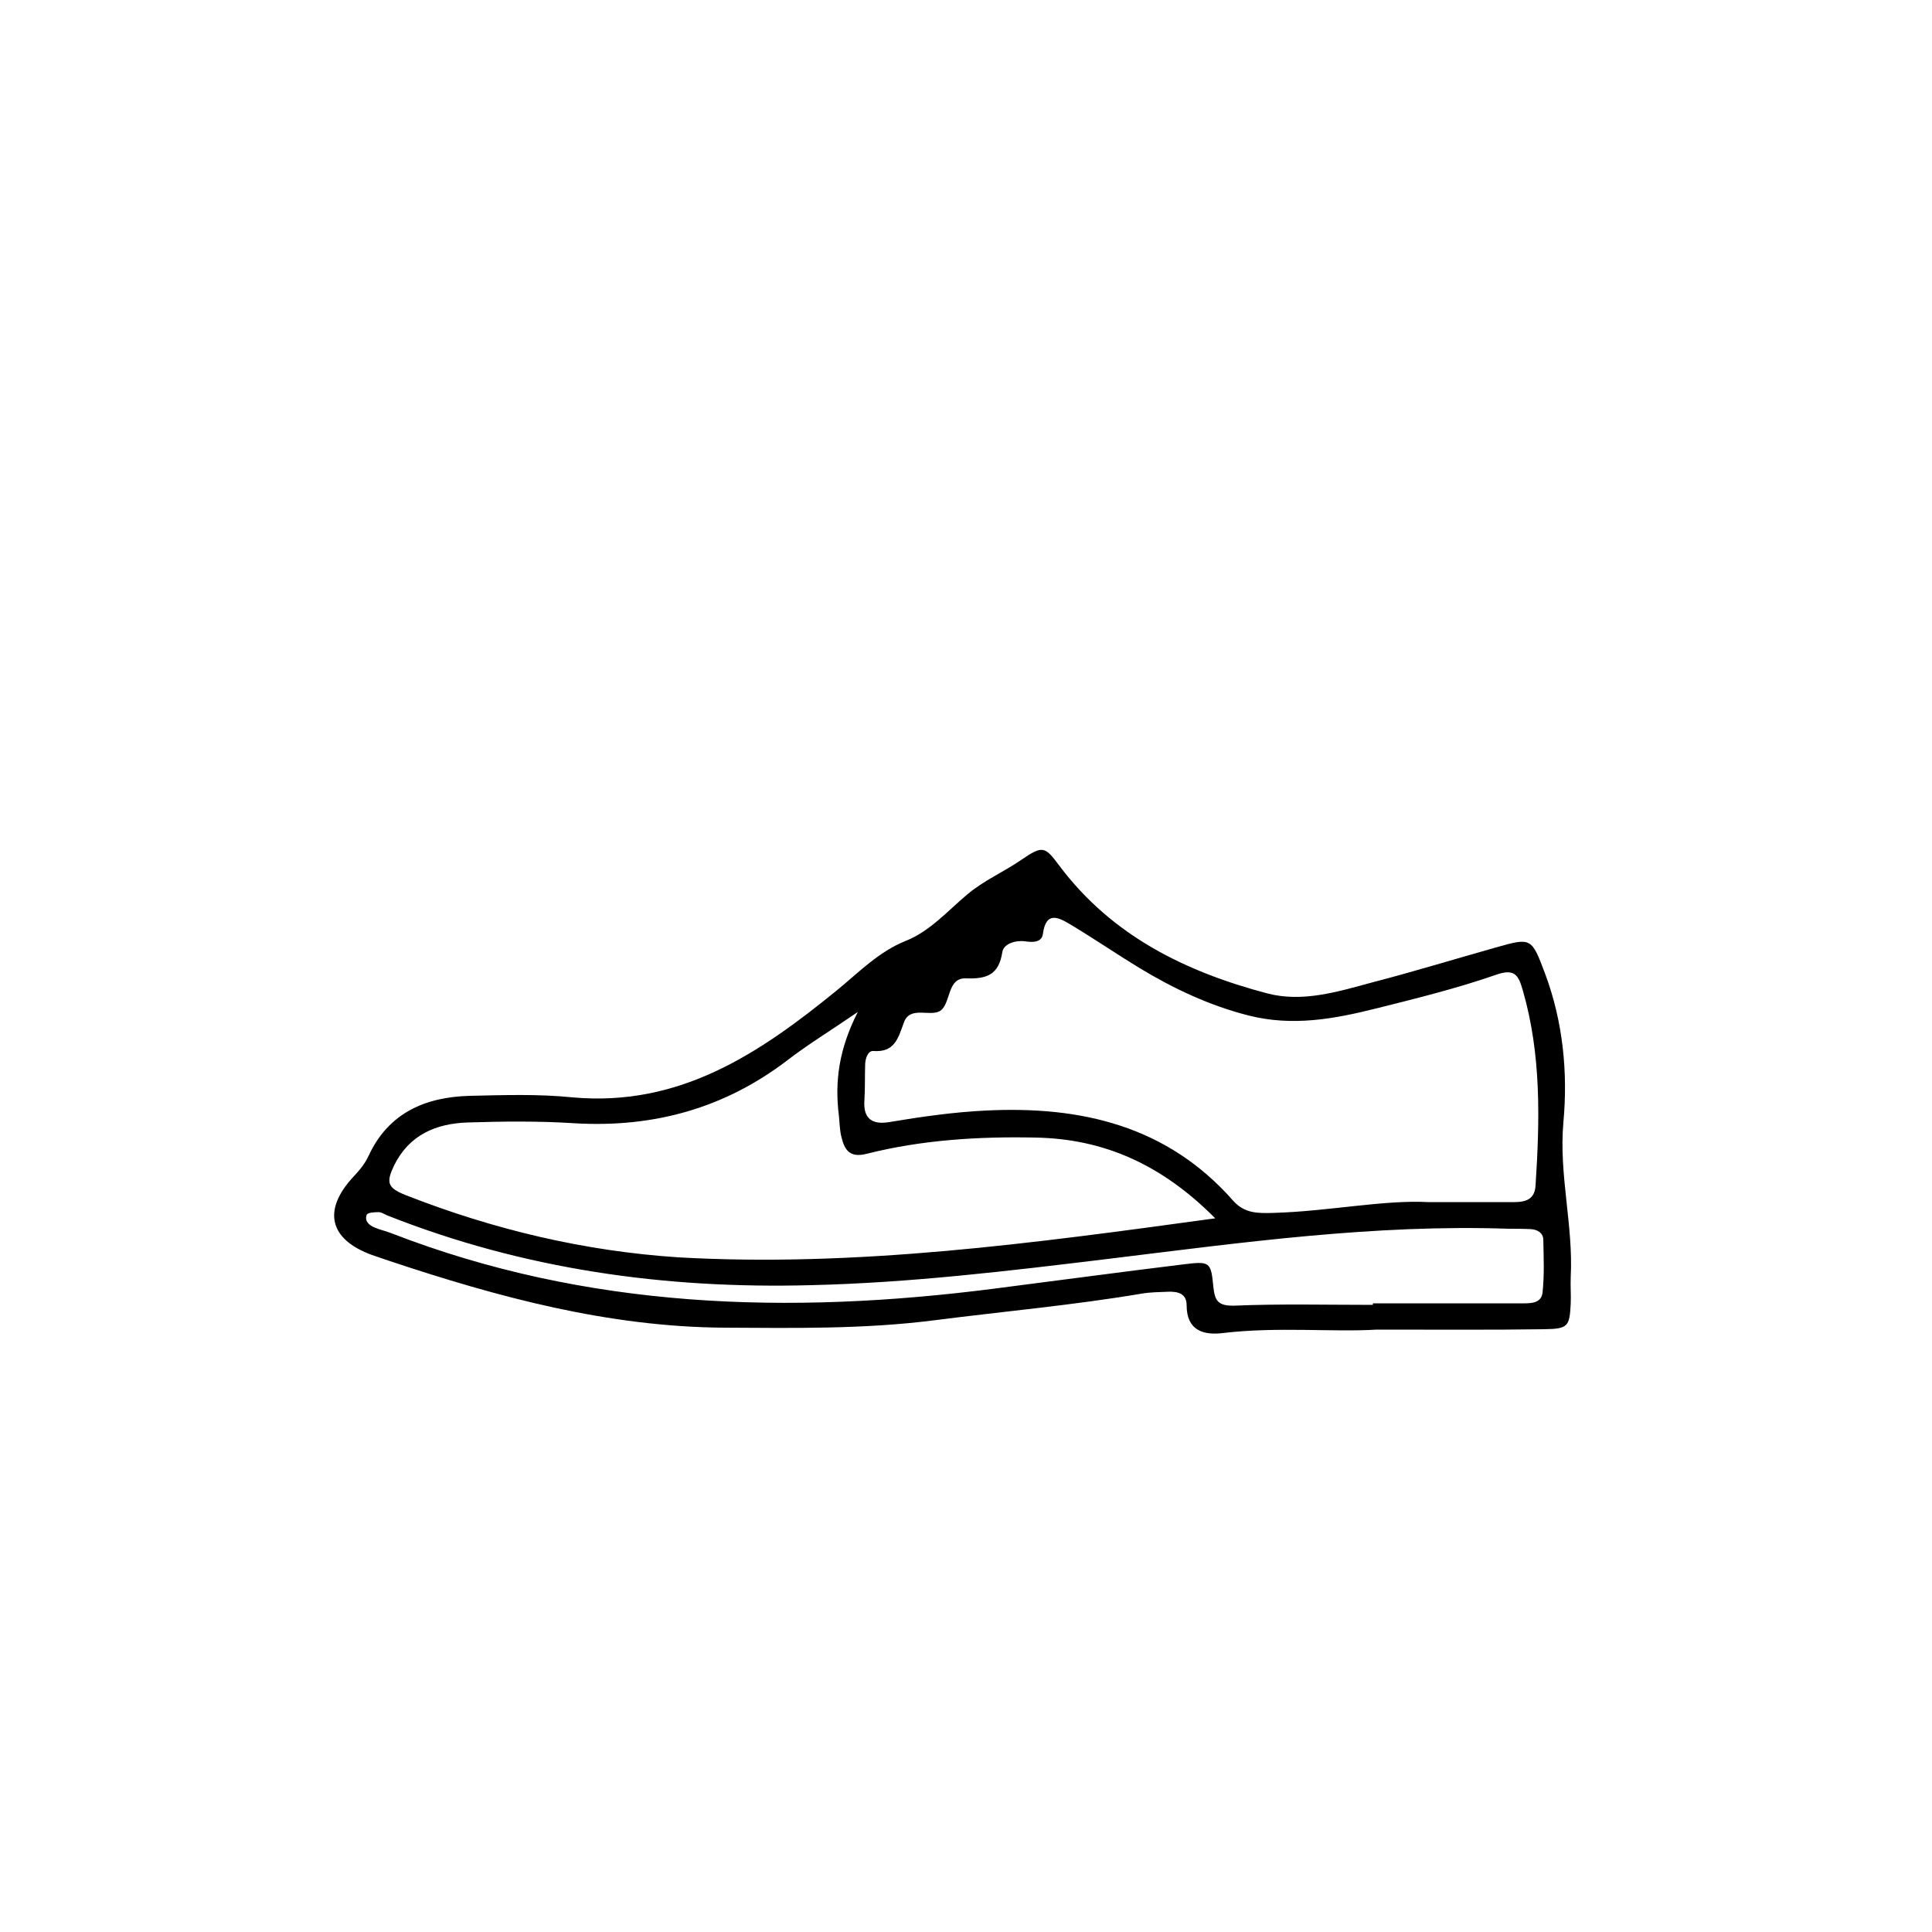
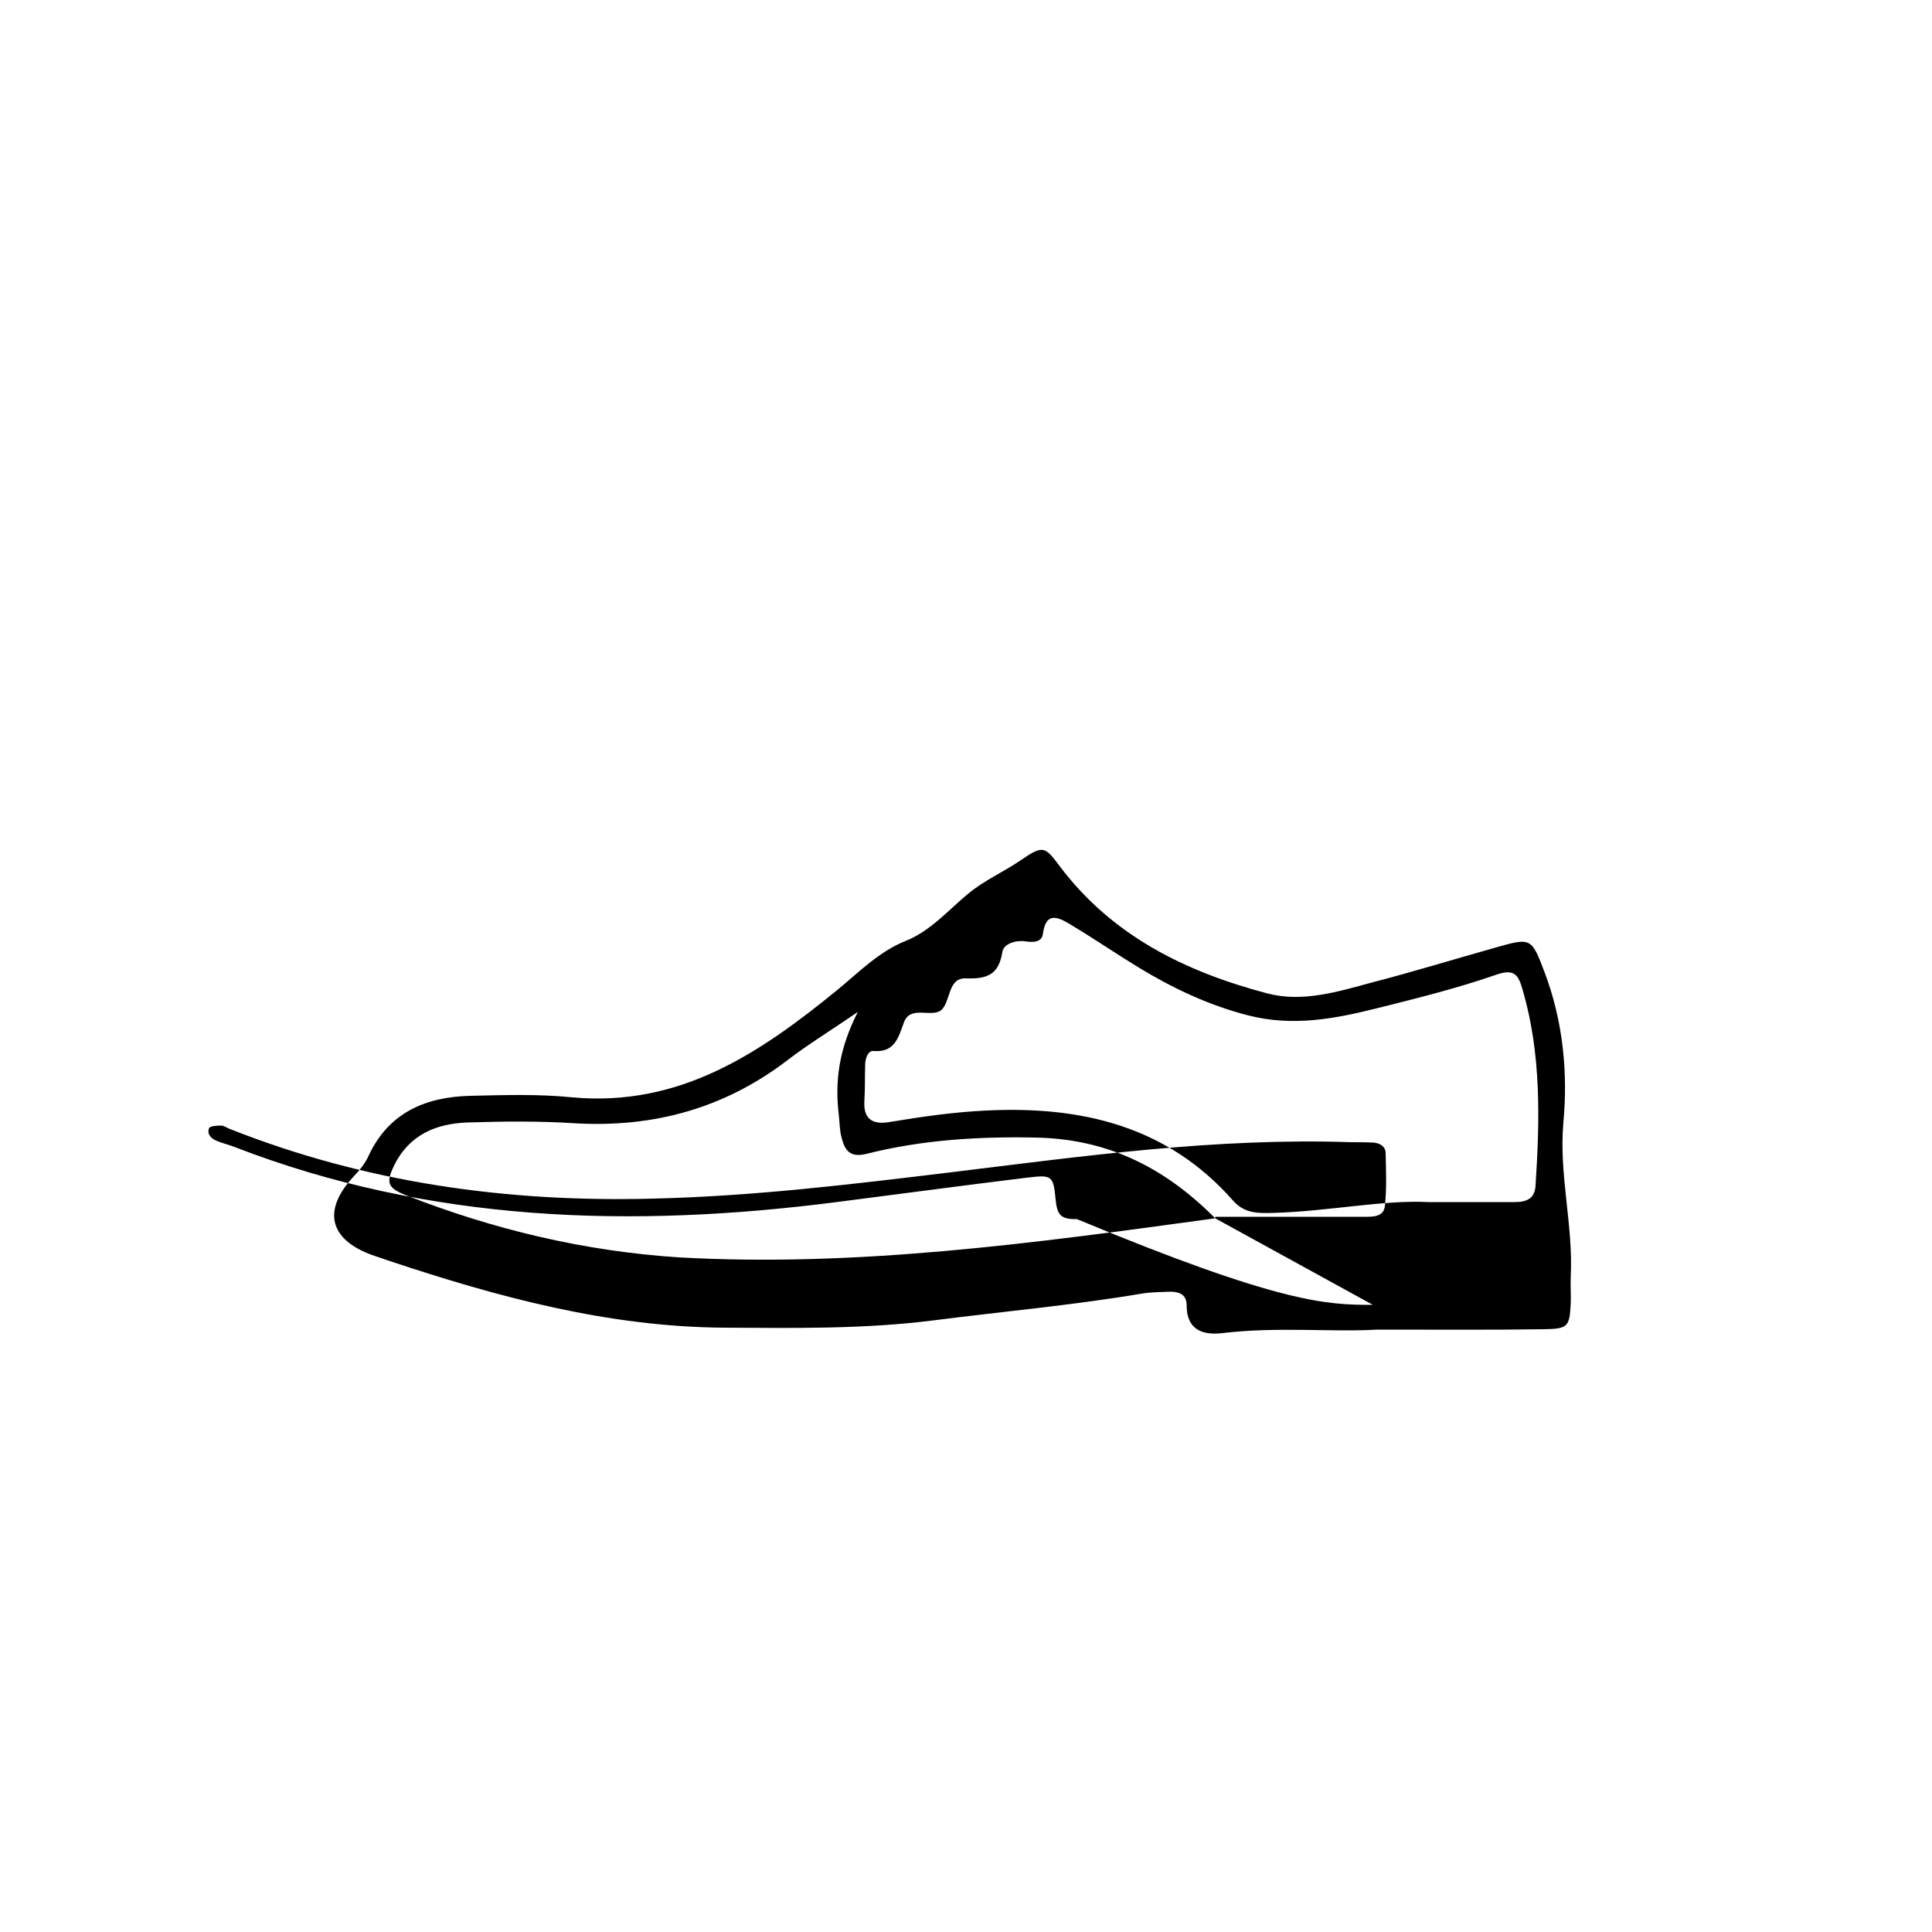
<svg xmlns="http://www.w3.org/2000/svg" version="1.1" id="Layer_1" x="0px" y="0px" viewBox="0 0 500 500" style="enable-background:new 0 0 500 500;" xml:space="preserve">
-   <path d="M356.3,344.1c-11.4,0.7-25.6-0.8-39.9,0.9c-5,0.6-9.3-0.7-9.3-7.2c0-3-2.2-3.6-4.8-3.5c-2.3,0.1-4.6,0.1-6.9,0.5  c-17.8,3-35.8,4.6-53.7,6.9c-18.1,2.3-36.2,2-54.3,1.9c-30-0.2-58.5-7.9-86.7-17.3c-1.5-0.5-2.9-1-4.4-1.5c-11-4-13-11.5-4.8-20.3  c1.6-1.7,3-3.4,3.9-5.4c5.2-11.2,14.8-15.2,26.2-15.5c8.9-0.2,17.8-0.5,26.6,0.4c27.8,2.5,48.4-11.4,68.5-27.8  c5.5-4.5,10.7-9.9,17.7-12.7c6.3-2.5,11-7.9,15.9-12c4.4-3.7,9.4-5.8,13.9-8.9c5.7-3.9,6.2-3.6,10,1.5c13.6,18.1,32.6,27.4,53.8,33  c9.2,2.4,18.4-0.5,27.3-2.9c10.8-2.8,21.5-6.1,32.2-9.1c8.8-2.5,8.9-2.3,12.3,6.7c4.7,12.5,6,25.7,4.8,38.7  c-1.2,13.5,2.6,26.6,1.9,40c-0.1,2.3,0.1,4.6,0,6.9c-0.3,5.9-0.7,6.5-6.8,6.6C386.2,344.2,372.7,344.1,356.3,344.1z M369.6,311.1  c9.2,0,15.7,0,22.3,0c3.1,0,5.3-0.8,5.5-4.3c1.1-17,1.5-33.9-3.3-50.5c-1.1-3.8-2-5.8-7-4c-10.1,3.5-20.6,6.1-31,8.7  c-10.8,2.7-21.6,4.7-33,1.8c-10.2-2.6-19.5-7-28.4-12.4c-5.9-3.6-11.6-7.5-17.6-11.1c-3-1.8-6.4-3.7-7.2,2.4  c-0.3,2.3-2.8,2.2-4.7,1.9c-2.5-0.3-5.5,0.7-5.8,2.8c-0.9,5.8-3.9,7-9.4,6.8c-4.8-0.2-3.9,6-6.4,8.2c-2.5,2.1-8.1-1.4-9.7,3.3  c-1.5,4.1-2.4,7.7-7.9,7.3c-1.4-0.1-2.1,2-2.1,3.6c-0.1,3.1,0,6.2-0.2,9.3c-0.3,4.7,2.1,6.2,6.4,5.5c8.4-1.4,16.7-2.6,25.2-3  c24.6-1.2,46.8,4,63.8,23.3c3,3.4,6.5,3.3,10.4,3.2C343.8,313.5,357.9,310.5,369.6,311.1z M314.5,315.3  c-13.8-13.9-28.8-20.6-46.6-20.9c-14.7-0.3-29.3,0.6-43.6,4.2c-4.3,1.1-5.7-0.9-6.5-4.2c-0.5-1.8-0.5-3.8-0.7-5.7  c-1.1-8.8,0-17.2,4.9-26.8c-7.3,5-12.9,8.4-18.1,12.4c-16.3,12.5-34.7,17.6-55.2,16.4c-9.2-0.6-18.5-0.5-27.8-0.2  c-8.1,0.3-15,3.2-18.9,11.1c-2.1,4.4-1.8,5.8,3,7.7c22.7,8.9,46.2,14.5,70.6,16.1C221.6,328,267.1,321.8,314.5,315.3z M355.3,337.7  c0-0.1,0-0.3,0-0.4c12.7,0,25.5,0,38.2,0c2.3,0,5.3,0.2,5.7-2.7c0.5-4.6,0.3-9.2,0.2-13.9c-0.1-1.7-1.6-2.5-3.2-2.6  c-1.9-0.1-3.9-0.1-5.8-0.1c-34.8-1.2-69.2,3.6-103.6,7.8c-25.6,3.1-51.2,6.2-77,6.8c-37.8,1-74.4-4.1-109.7-18.1  c-0.7-0.3-1.4-0.8-2.1-0.8c-1.1,0-2.9,0.1-3.1,0.7c-0.6,1.6,0.6,2.7,2.1,3.3c1.4,0.6,2.9,0.9,4.4,1.5  c50.6,19.6,102.9,21.1,155.9,14.3c16.4-2.1,32.7-4.3,49.1-6.3c6.6-0.8,7-0.7,7.6,5.7c0.4,3.8,1.2,5.1,5.5,5  C331.4,337.4,343.4,337.7,355.3,337.7z" />
+   <path d="M356.3,344.1c-11.4,0.7-25.6-0.8-39.9,0.9c-5,0.6-9.3-0.7-9.3-7.2c0-3-2.2-3.6-4.8-3.5c-2.3,0.1-4.6,0.1-6.9,0.5  c-17.8,3-35.8,4.6-53.7,6.9c-18.1,2.3-36.2,2-54.3,1.9c-30-0.2-58.5-7.9-86.7-17.3c-1.5-0.5-2.9-1-4.4-1.5c-11-4-13-11.5-4.8-20.3  c1.6-1.7,3-3.4,3.9-5.4c5.2-11.2,14.8-15.2,26.2-15.5c8.9-0.2,17.8-0.5,26.6,0.4c27.8,2.5,48.4-11.4,68.5-27.8  c5.5-4.5,10.7-9.9,17.7-12.7c6.3-2.5,11-7.9,15.9-12c4.4-3.7,9.4-5.8,13.9-8.9c5.7-3.9,6.2-3.6,10,1.5c13.6,18.1,32.6,27.4,53.8,33  c9.2,2.4,18.4-0.5,27.3-2.9c10.8-2.8,21.5-6.1,32.2-9.1c8.8-2.5,8.9-2.3,12.3,6.7c4.7,12.5,6,25.7,4.8,38.7  c-1.2,13.5,2.6,26.6,1.9,40c-0.1,2.3,0.1,4.6,0,6.9c-0.3,5.9-0.7,6.5-6.8,6.6C386.2,344.2,372.7,344.1,356.3,344.1z M369.6,311.1  c9.2,0,15.7,0,22.3,0c3.1,0,5.3-0.8,5.5-4.3c1.1-17,1.5-33.9-3.3-50.5c-1.1-3.8-2-5.8-7-4c-10.1,3.5-20.6,6.1-31,8.7  c-10.8,2.7-21.6,4.7-33,1.8c-10.2-2.6-19.5-7-28.4-12.4c-5.9-3.6-11.6-7.5-17.6-11.1c-3-1.8-6.4-3.7-7.2,2.4  c-0.3,2.3-2.8,2.2-4.7,1.9c-2.5-0.3-5.5,0.7-5.8,2.8c-0.9,5.8-3.9,7-9.4,6.8c-4.8-0.2-3.9,6-6.4,8.2c-2.5,2.1-8.1-1.4-9.7,3.3  c-1.5,4.1-2.4,7.7-7.9,7.3c-1.4-0.1-2.1,2-2.1,3.6c-0.1,3.1,0,6.2-0.2,9.3c-0.3,4.7,2.1,6.2,6.4,5.5c8.4-1.4,16.7-2.6,25.2-3  c24.6-1.2,46.8,4,63.8,23.3c3,3.4,6.5,3.3,10.4,3.2C343.8,313.5,357.9,310.5,369.6,311.1z M314.5,315.3  c-13.8-13.9-28.8-20.6-46.6-20.9c-14.7-0.3-29.3,0.6-43.6,4.2c-4.3,1.1-5.7-0.9-6.5-4.2c-0.5-1.8-0.5-3.8-0.7-5.7  c-1.1-8.8,0-17.2,4.9-26.8c-7.3,5-12.9,8.4-18.1,12.4c-16.3,12.5-34.7,17.6-55.2,16.4c-9.2-0.6-18.5-0.5-27.8-0.2  c-8.1,0.3-15,3.2-18.9,11.1c-2.1,4.4-1.8,5.8,3,7.7c22.7,8.9,46.2,14.5,70.6,16.1C221.6,328,267.1,321.8,314.5,315.3z c0-0.1,0-0.3,0-0.4c12.7,0,25.5,0,38.2,0c2.3,0,5.3,0.2,5.7-2.7c0.5-4.6,0.3-9.2,0.2-13.9c-0.1-1.7-1.6-2.5-3.2-2.6  c-1.9-0.1-3.9-0.1-5.8-0.1c-34.8-1.2-69.2,3.6-103.6,7.8c-25.6,3.1-51.2,6.2-77,6.8c-37.8,1-74.4-4.1-109.7-18.1  c-0.7-0.3-1.4-0.8-2.1-0.8c-1.1,0-2.9,0.1-3.1,0.7c-0.6,1.6,0.6,2.7,2.1,3.3c1.4,0.6,2.9,0.9,4.4,1.5  c50.6,19.6,102.9,21.1,155.9,14.3c16.4-2.1,32.7-4.3,49.1-6.3c6.6-0.8,7-0.7,7.6,5.7c0.4,3.8,1.2,5.1,5.5,5  C331.4,337.4,343.4,337.7,355.3,337.7z" />
</svg>